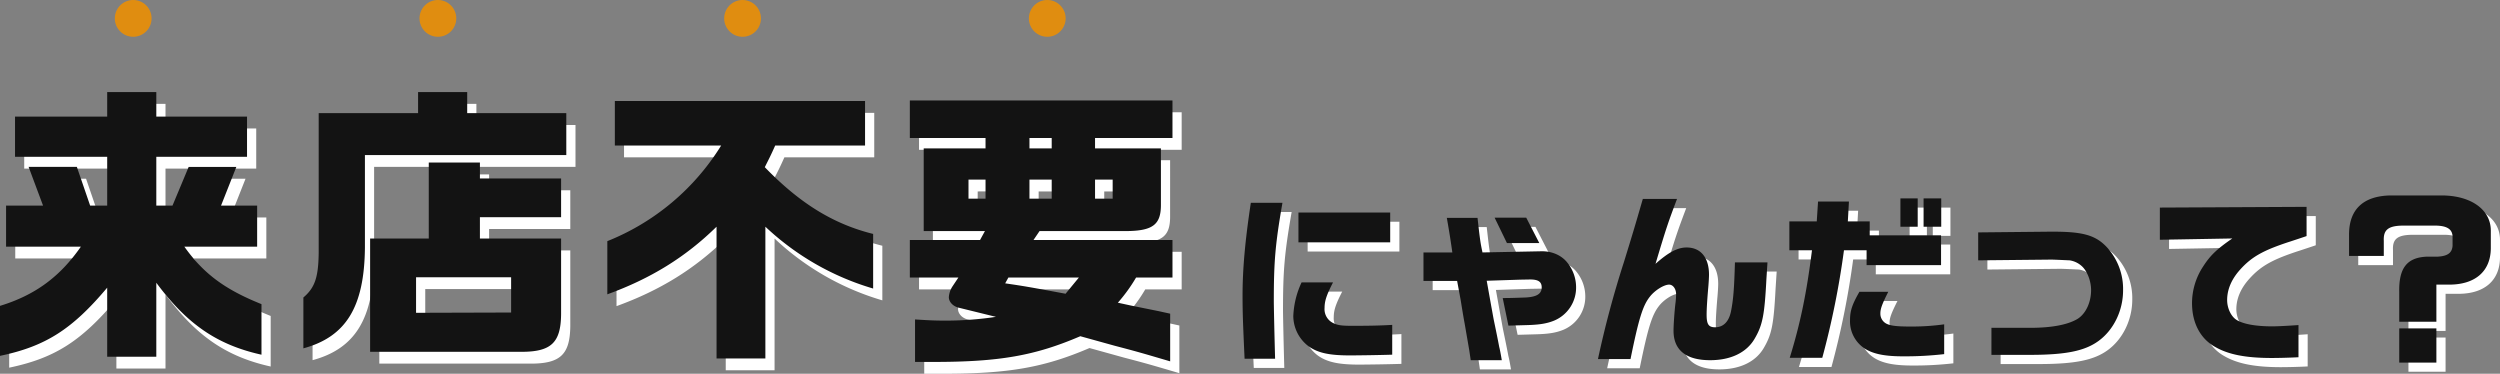
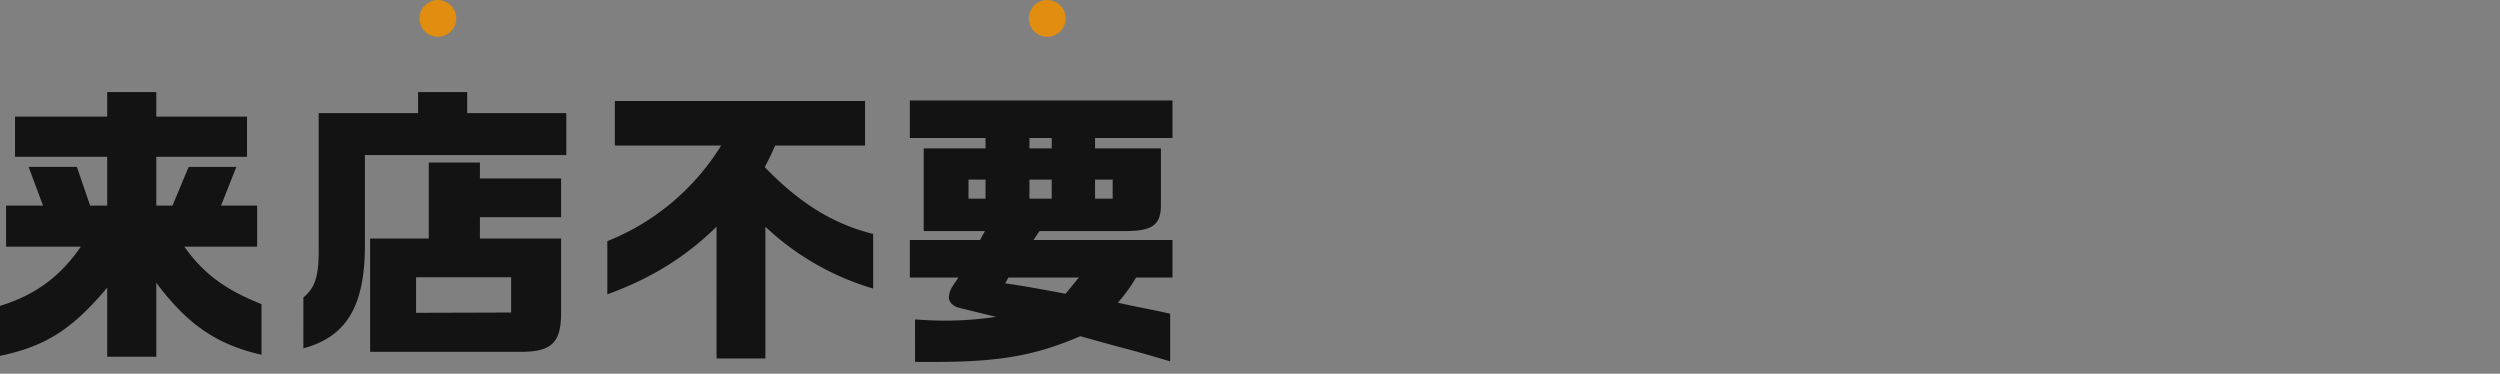
<svg xmlns="http://www.w3.org/2000/svg" width="951.79" height="142.29">
  <rect width="100%" height="100%" fill="#808080" stroke="none" />
  <g data-name="グループ 719" transform="translate(-482.29 -1056)">
    <g data-name="グループ 711">
      <g data-name="グループ 709">
-         <path data-name="パス 335" d="M526.6 1196.31h18.7v-28.16c11.77 15.84 23.21 23.65 40.04 27.39v-19.25c-13.97-5.61-22-11.55-29.37-21.89h27.72v-15.62h-13.75l5.83-14.74h-18.15l-6.16 14.74h-6.16v-18.59h34.54v-15.29H545.3v-9.35h-18.7v9.35h-35.09v15.29h35.09v18.59h-6.49l-5.06-14.74h-18.37l5.5 14.74H488.1v15.62h28.49c-8.03 11.55-17.49 18.48-30.8 22.55v19.03c17.38-3.63 27.5-10.12 40.81-25.96Zm74.69-3.19c16.28-4.4 23.21-15.84 23.43-38.28v-35.31h76.67v-15.95h-37.73v-8.03h-18.7v8.03h-37.84v53.13c-.11 9.35-1.43 13.31-5.83 17.05Zm25.41 1.32h57.64c11.33 0 14.96-3.52 15.07-14.3v-28.82H668.5v-8.14h30.91v-14.74H668.5v-6.05h-19.47v28.93H626.7Zm17.49-14.85v-13.53h36.19v13.42Zm114.4 17.38h18.59v-50.16a101.325 101.325 0 0 0 41.03 23.54v-20.79c-15.07-3.74-27.83-11.55-41.25-25.41 1.76-3.52 2.09-4.07 3.96-8.25h34.21v-16.94h-95.26v16.94h40.48a90.325 90.325 0 0 1-43.34 36.41v20.24c16.39-5.94 29.7-14.08 41.58-25.74Zm75.57 1.32h7.15c25.08 0 38.61-2.42 55.77-9.79l13.09 3.63c8.8 2.31 9.9 2.64 21.12 5.94v-18.15l-4.51-.99-10.34-2.09-5.06-1.1a61.357 61.357 0 0 0 6.93-9.57h13.86v-14.3h-52.91l2.31-3.41h33.99c9.24-.22 12.21-2.64 12.21-9.9V1117h-25.08v-3.96h29.48v-14.3h-99.99v14.3H861v3.96h-23.54v31.46h23.32l-1.87 3.41h-26.73v14.3h18.48l-2.2 3.3a8.629 8.629 0 0 0-1.43 4.18c0 1.76 1.54 3.41 3.63 3.96l14.3 3.52a127.624 127.624 0 0 1-19.69 1.43c-3.41 0-5.83-.11-11.11-.44Zm43.56-81.29v-3.96h8.47v3.96Zm-23.21 19.14v-7.26H861v7.26Zm23.21 0v-7.26h8.47v7.26Zm24.97 0v-7.26h6.71v7.26Zm-11.22 36.19c-14.85-2.75-15.51-2.86-22.99-3.96l1.21-2.2h26.84Z" fill="#fff" />
-         <path data-name="パス 334" d="M959.62 1196.07h11.62c-.28-10.15-.49-20.37-.49-21.77 0-15.4.56-21.84 3.29-37.59H962c-2.17 14.35-3.15 25.2-3.15 35.21 0 6.51.14 10.29.77 24.15Zm20.51-44.31h34.93v-11.34h-34.93Zm19.46 43.05c3.43 0 12.32-.14 16.24-.28v-11.34c-4.9.28-8.89.35-15.4.35-3.78 0-5.32-.21-6.93-.98a5.866 5.866 0 0 1-3.43-5.81c0-2.66.77-4.97 3.22-9.73h-11.97a33.2 33.2 0 0 0-3.15 12.81 14.518 14.518 0 0 0 5.88 11.55c3.43 2.45 7.77 3.43 15.54 3.43Zm59.92-42.77h12.32l-4.97-9.66h-12.04Zm-13.79 44.59h11.83c-.42-2.52-.77-4.27-.98-5.04-.63-3.36-1.33-6.72-2.03-10.08-.35-1.75-.63-3.5-.98-5.32l-1.75-9.8 12.67-.42 3.85-.07c3.15 0 4.41.91 4.41 3.01 0 2.45-1.89 3.64-6.16 3.85-3.99.14-5.88.21-8.68.21l2.17 10.5 7.42-.21c4.62-.14 7.35-.63 9.94-1.68a13.6 13.6 0 0 0 8.4-12.95 14.834 14.834 0 0 0-3.08-8.82c-2.38-3.22-6.37-4.9-10.92-4.62h-.49l-21.14.42c-.77-3.57-.91-4.41-1.89-13.16h-11.69c1.05 5.95 1.47 8.75 2.1 13.16h-10.99v10.85h12.81l1.33 7.14c.49 3.01.98 6.09 1.54 9.1l1.75 10.15Zm91.14 0c7.84 0 13.79-2.87 16.87-8.05s3.85-9.03 4.55-22.61l.42-6.58h-12.39c-.28 10.08-.63 14.42-1.54 18.83-.84 3.85-2.94 5.88-6.02 5.88-2.45 0-3.22-1.12-3.22-4.76 0-2.17.21-5.39.56-9.66.21-2.1.35-4.62.35-5.6 0-6.51-3.15-10.36-8.54-10.36-3.43 0-6.86 1.82-11.83 6.23 4.13-13.79 4.76-15.61 8.19-24.71h-13.02c-3.36 11.62-3.78 12.95-7.14 23.87a377.788 377.788 0 0 0-9.94 37.1h12.39c3.15-15.47 4.69-20.37 7.35-23.73 1.89-2.45 5.39-4.62 7.35-4.62 1.47 0 2.66 1.61 2.66 3.64a30.607 30.607 0 0 1-.21 3.15c-.42 3.29-.77 8.68-.77 10.78 0 7.35 4.76 11.2 13.93 11.2Zm72.45-50.82h6.58v-10.78h-6.58Zm8.82 0h6.72v-10.78h-6.72Zm-50.96 49.91h12.39a316.39 316.39 0 0 0 8.26-40.95h8.61v5.67h28.35v-11.34h-27.16v-5.32h-8.33l.42-7.56h-11.76l-.49 7.56h-10.43v10.99h8.61c-2.03 16.24-4.41 27.79-8.47 40.95Zm43.12-.56a129.992 129.992 0 0 0 15.68-.84v-11.34a89.884 89.884 0 0 1-12.6.84c-5.39 0-7.7-.28-9.31-1.05a4.259 4.259 0 0 1-2.38-3.99c0-1.68.63-3.5 3.01-8.19h-10.99c-2.73 4.76-3.57 7.21-3.57 10.71a12.341 12.341 0 0 0 6.86 11.62c3.08 1.54 7.14 2.24 13.3 2.24Zm33.67-.56h14.7c13.58 0 20.86-1.47 26.11-5.32 5.74-4.2 9.31-11.55 9.31-19.25a23.481 23.481 0 0 0-5.95-16.17c-4.34-4.76-9.1-6.16-20.72-6.16h-1.12l-27.37.28v10.64l27.23-.28c.63-.07 7.35.28 7.63.28a8.921 8.921 0 0 1 4.55 2.17c2.1 1.89 3.57 5.67 3.57 9.17 0 4.69-2.03 8.96-5.11 10.92-3.71 2.24-9.8 3.43-18.13 3.43h-14.7Zm106.75 1.19c2.17 0 6.02-.07 10.15-.28v-12.25c-4.13.28-7.84.49-9.94.49-6.3 0-10.92-.84-13.51-2.38-2.17-1.26-3.71-4.48-3.71-7.63 0-4.06 1.68-7.98 4.97-11.62 4.48-4.97 8.96-7.42 19.39-10.78 1.89-.63 3.85-1.26 5.88-1.96v-11.13l-55.86.28v12.25l27.58-.49c-5.88 4.06-8.4 6.44-11.13 10.71a25.353 25.353 0 0 0-4.2 13.93c0 7.49 3.15 13.51 8.82 16.66 5.11 2.94 11.76 4.2 21.56 4.2Zm48.51-13.79h14.14v-14.14h5.11c9.73-.07 15.54-5.11 15.61-13.79v-6.79c0-7.98-7.56-13.37-18.76-13.37h-19.46c-10.36.21-15.75 5.32-15.75 14.91v8.12h13.23v-5.74c-.21-4.27 1.75-5.81 7.63-5.81h11.76c4.62 0 6.79 1.33 6.79 4.34v3.36c-.21 2.73-1.89 3.92-5.74 4.13h-4.13c-7.56.35-10.64 4.41-10.43 13.58Zm0 15.54h14.14v-13.02h-14.14Z" fill="#fff" />
        <path data-name="パス 333" d="M523.1 1191.81h18.7v-28.16c11.77 15.84 23.21 23.65 40.04 27.39v-19.25c-13.97-5.61-22-11.55-29.37-21.89h27.72v-15.62h-13.75l5.83-14.74h-18.15l-6.16 14.74h-6.16v-18.59h34.54v-15.29H541.8v-9.35h-18.7v9.35h-35.09v15.29h35.09v18.59h-6.49l-5.06-14.74h-18.37l5.5 14.74H484.6v15.62h28.49c-8.03 11.55-17.49 18.48-30.8 22.55v19.03c17.38-3.63 27.5-10.12 40.81-25.96Zm74.69-3.19c16.28-4.4 23.21-15.84 23.43-38.28v-35.31h76.67v-15.95h-37.73v-8.03h-18.7v8.03h-37.84v53.13c-.11 9.35-1.43 13.31-5.83 17.05Zm25.41 1.32h57.64c11.33 0 14.96-3.52 15.07-14.3v-28.82H665v-8.14h30.91v-14.74H665v-6.05h-19.47v28.93H623.2Zm17.49-14.85v-13.53h36.19v13.42Zm114.4 17.38h18.59v-50.16a101.325 101.325 0 0 0 41.03 23.54v-20.79c-15.07-3.74-27.83-11.55-41.25-25.41 1.76-3.52 2.09-4.07 3.96-8.25h34.21v-16.94h-95.26v16.94h40.48a90.325 90.325 0 0 1-43.34 36.41v20.24c16.39-5.94 29.7-14.08 41.58-25.74Zm75.57 1.32h7.15c25.08 0 38.61-2.42 55.77-9.79l13.09 3.63c8.8 2.31 9.9 2.64 21.12 5.94v-18.15l-4.51-.99-10.34-2.09-5.06-1.1a61.357 61.357 0 0 0 6.93-9.57h13.86v-14.3h-52.91l2.31-3.41h33.99c9.24-.22 12.21-2.64 12.21-9.9v-21.56h-25.08v-3.96h29.48v-14.3h-99.99v14.3h28.82v3.96h-23.54v31.46h23.32l-1.87 3.41h-26.73v14.3h18.48l-2.2 3.3a8.629 8.629 0 0 0-1.43 4.18c0 1.76 1.54 3.41 3.63 3.96l14.3 3.52a127.624 127.624 0 0 1-19.69 1.43c-3.41 0-5.83-.11-11.11-.44Zm43.56-81.29v-3.96h8.47v3.96Zm-23.21 19.14v-7.26h6.49v7.26Zm23.21 0v-7.26h8.47v7.26Zm24.97 0v-7.26h6.71v7.26Zm-11.22 36.19c-14.85-2.75-15.51-2.86-22.99-3.96l1.21-2.2h26.84Z" fill="#131313" />
-         <path data-name="パス 332" d="M956.12 1192.57h11.62c-.28-10.15-.49-20.37-.49-21.77 0-15.4.56-21.84 3.29-37.59H958.5c-2.17 14.35-3.15 25.2-3.15 35.21 0 6.51.14 10.29.77 24.15Zm20.51-44.31h34.93v-11.34h-34.93Zm19.46 43.05c3.43 0 12.32-.14 16.24-.28v-11.34c-4.9.28-8.89.35-15.4.35-3.78 0-5.32-.21-6.93-.98a5.866 5.866 0 0 1-3.43-5.81c0-2.66.77-4.97 3.22-9.73h-11.97a33.2 33.2 0 0 0-3.15 12.81 14.518 14.518 0 0 0 5.88 11.55c3.43 2.45 7.77 3.43 15.54 3.43Zm59.92-42.77h12.32l-4.97-9.66h-12.04Zm-13.79 44.59h11.83c-.42-2.52-.77-4.27-.98-5.04-.63-3.36-1.33-6.72-2.03-10.08-.35-1.75-.63-3.5-.98-5.32l-1.75-9.8 12.67-.42 3.85-.07c3.15 0 4.41.91 4.41 3.01 0 2.45-1.89 3.64-6.16 3.85-3.99.14-5.88.21-8.68.21l2.17 10.5 7.42-.21c4.62-.14 7.35-.63 9.94-1.68a13.6 13.6 0 0 0 8.4-12.95 14.834 14.834 0 0 0-3.08-8.82c-2.38-3.22-6.37-4.9-10.92-4.62h-.49l-21.14.42c-.77-3.57-.91-4.41-1.89-13.16h-11.69c1.05 5.95 1.47 8.75 2.1 13.16h-10.99v10.85h12.81l1.33 7.14c.49 3.01.98 6.09 1.54 9.1l1.75 10.15Zm91.14 0c7.84 0 13.79-2.87 16.87-8.05s3.85-9.03 4.55-22.61l.42-6.58h-12.39c-.28 10.08-.63 14.42-1.54 18.83-.84 3.85-2.94 5.88-6.02 5.88-2.45 0-3.22-1.12-3.22-4.76 0-2.17.21-5.39.56-9.66.21-2.1.35-4.62.35-5.6 0-6.51-3.15-10.36-8.54-10.36-3.43 0-6.86 1.82-11.83 6.23 4.13-13.79 4.76-15.61 8.19-24.71h-13.02c-3.36 11.62-3.78 12.95-7.14 23.87a377.788 377.788 0 0 0-9.94 37.1h12.39c3.15-15.47 4.69-20.37 7.35-23.73 1.89-2.45 5.39-4.62 7.35-4.62 1.47 0 2.66 1.61 2.66 3.64a30.607 30.607 0 0 1-.21 3.15c-.42 3.29-.77 8.68-.77 10.78 0 7.35 4.76 11.2 13.93 11.2Zm72.45-50.82h6.58v-10.78h-6.58Zm8.82 0h6.72v-10.78h-6.72Zm-50.96 49.91h12.39a316.39 316.39 0 0 0 8.26-40.95h8.61v5.67h28.35v-11.34h-27.16v-5.32h-8.33l.42-7.56h-11.76l-.49 7.56h-10.43v10.99h8.61c-2.03 16.24-4.41 27.79-8.47 40.95Zm43.12-.56a129.992 129.992 0 0 0 15.68-.84v-11.34a89.884 89.884 0 0 1-12.6.84c-5.39 0-7.7-.28-9.31-1.05a4.259 4.259 0 0 1-2.38-3.99c0-1.68.63-3.5 3.01-8.19h-10.99c-2.73 4.76-3.57 7.21-3.57 10.71a12.341 12.341 0 0 0 6.86 11.62c3.08 1.54 7.14 2.24 13.3 2.24Zm33.67-.56h14.7c13.58 0 20.86-1.47 26.11-5.32 5.74-4.2 9.31-11.55 9.31-19.25a23.481 23.481 0 0 0-5.95-16.17c-4.34-4.76-9.1-6.16-20.72-6.16h-1.12l-27.37.28v10.64l27.23-.28c.63-.07 7.35.28 7.63.28a8.921 8.921 0 0 1 4.55 2.17c2.1 1.89 3.57 5.67 3.57 9.17 0 4.69-2.03 8.96-5.11 10.92-3.71 2.24-9.8 3.43-18.13 3.43h-14.7Zm106.75 1.19c2.17 0 6.02-.07 10.15-.28v-12.25c-4.13.28-7.84.49-9.94.49-6.3 0-10.92-.84-13.51-2.38-2.17-1.26-3.71-4.48-3.71-7.63 0-4.06 1.68-7.98 4.97-11.62 4.48-4.97 8.96-7.42 19.39-10.78 1.89-.63 3.85-1.26 5.88-1.96v-11.13l-55.86.28v12.25l27.58-.49c-5.88 4.06-8.4 6.44-11.13 10.71a25.353 25.353 0 0 0-4.2 13.93c0 7.49 3.15 13.51 8.82 16.66 5.11 2.94 11.76 4.2 21.56 4.2Zm48.51-13.79h14.14v-14.14h5.11c9.73-.07 15.54-5.11 15.61-13.79v-6.79c0-7.98-7.56-13.37-18.76-13.37h-19.46c-10.36.21-15.75 5.32-15.75 14.91v8.12h13.23v-5.74c-.21-4.27 1.75-5.81 7.63-5.81h11.76c4.62 0 6.79 1.33 6.79 4.34v3.36c-.21 2.73-1.89 3.92-5.74 4.13h-4.13c-7.56.35-10.64 4.41-10.43 13.58Zm0 15.54h14.14v-13.02h-14.14Z" fill="#131313" />
      </g>
    </g>
-     <circle data-name="楕円形 37" cx="7" cy="7" r="7" transform="translate(526 1056)" fill="#e08d10" />
    <circle data-name="楕円形 37" cx="7" cy="7" r="7" transform="translate(642 1056)" fill="#e08d10" />
-     <circle data-name="楕円形 37" cx="7" cy="7" r="7" transform="translate(758 1056)" fill="#e08d10" />
    <circle data-name="楕円形 37" cx="7" cy="7" r="7" transform="translate(874 1056)" fill="#e08d10" />
  </g>
</svg>